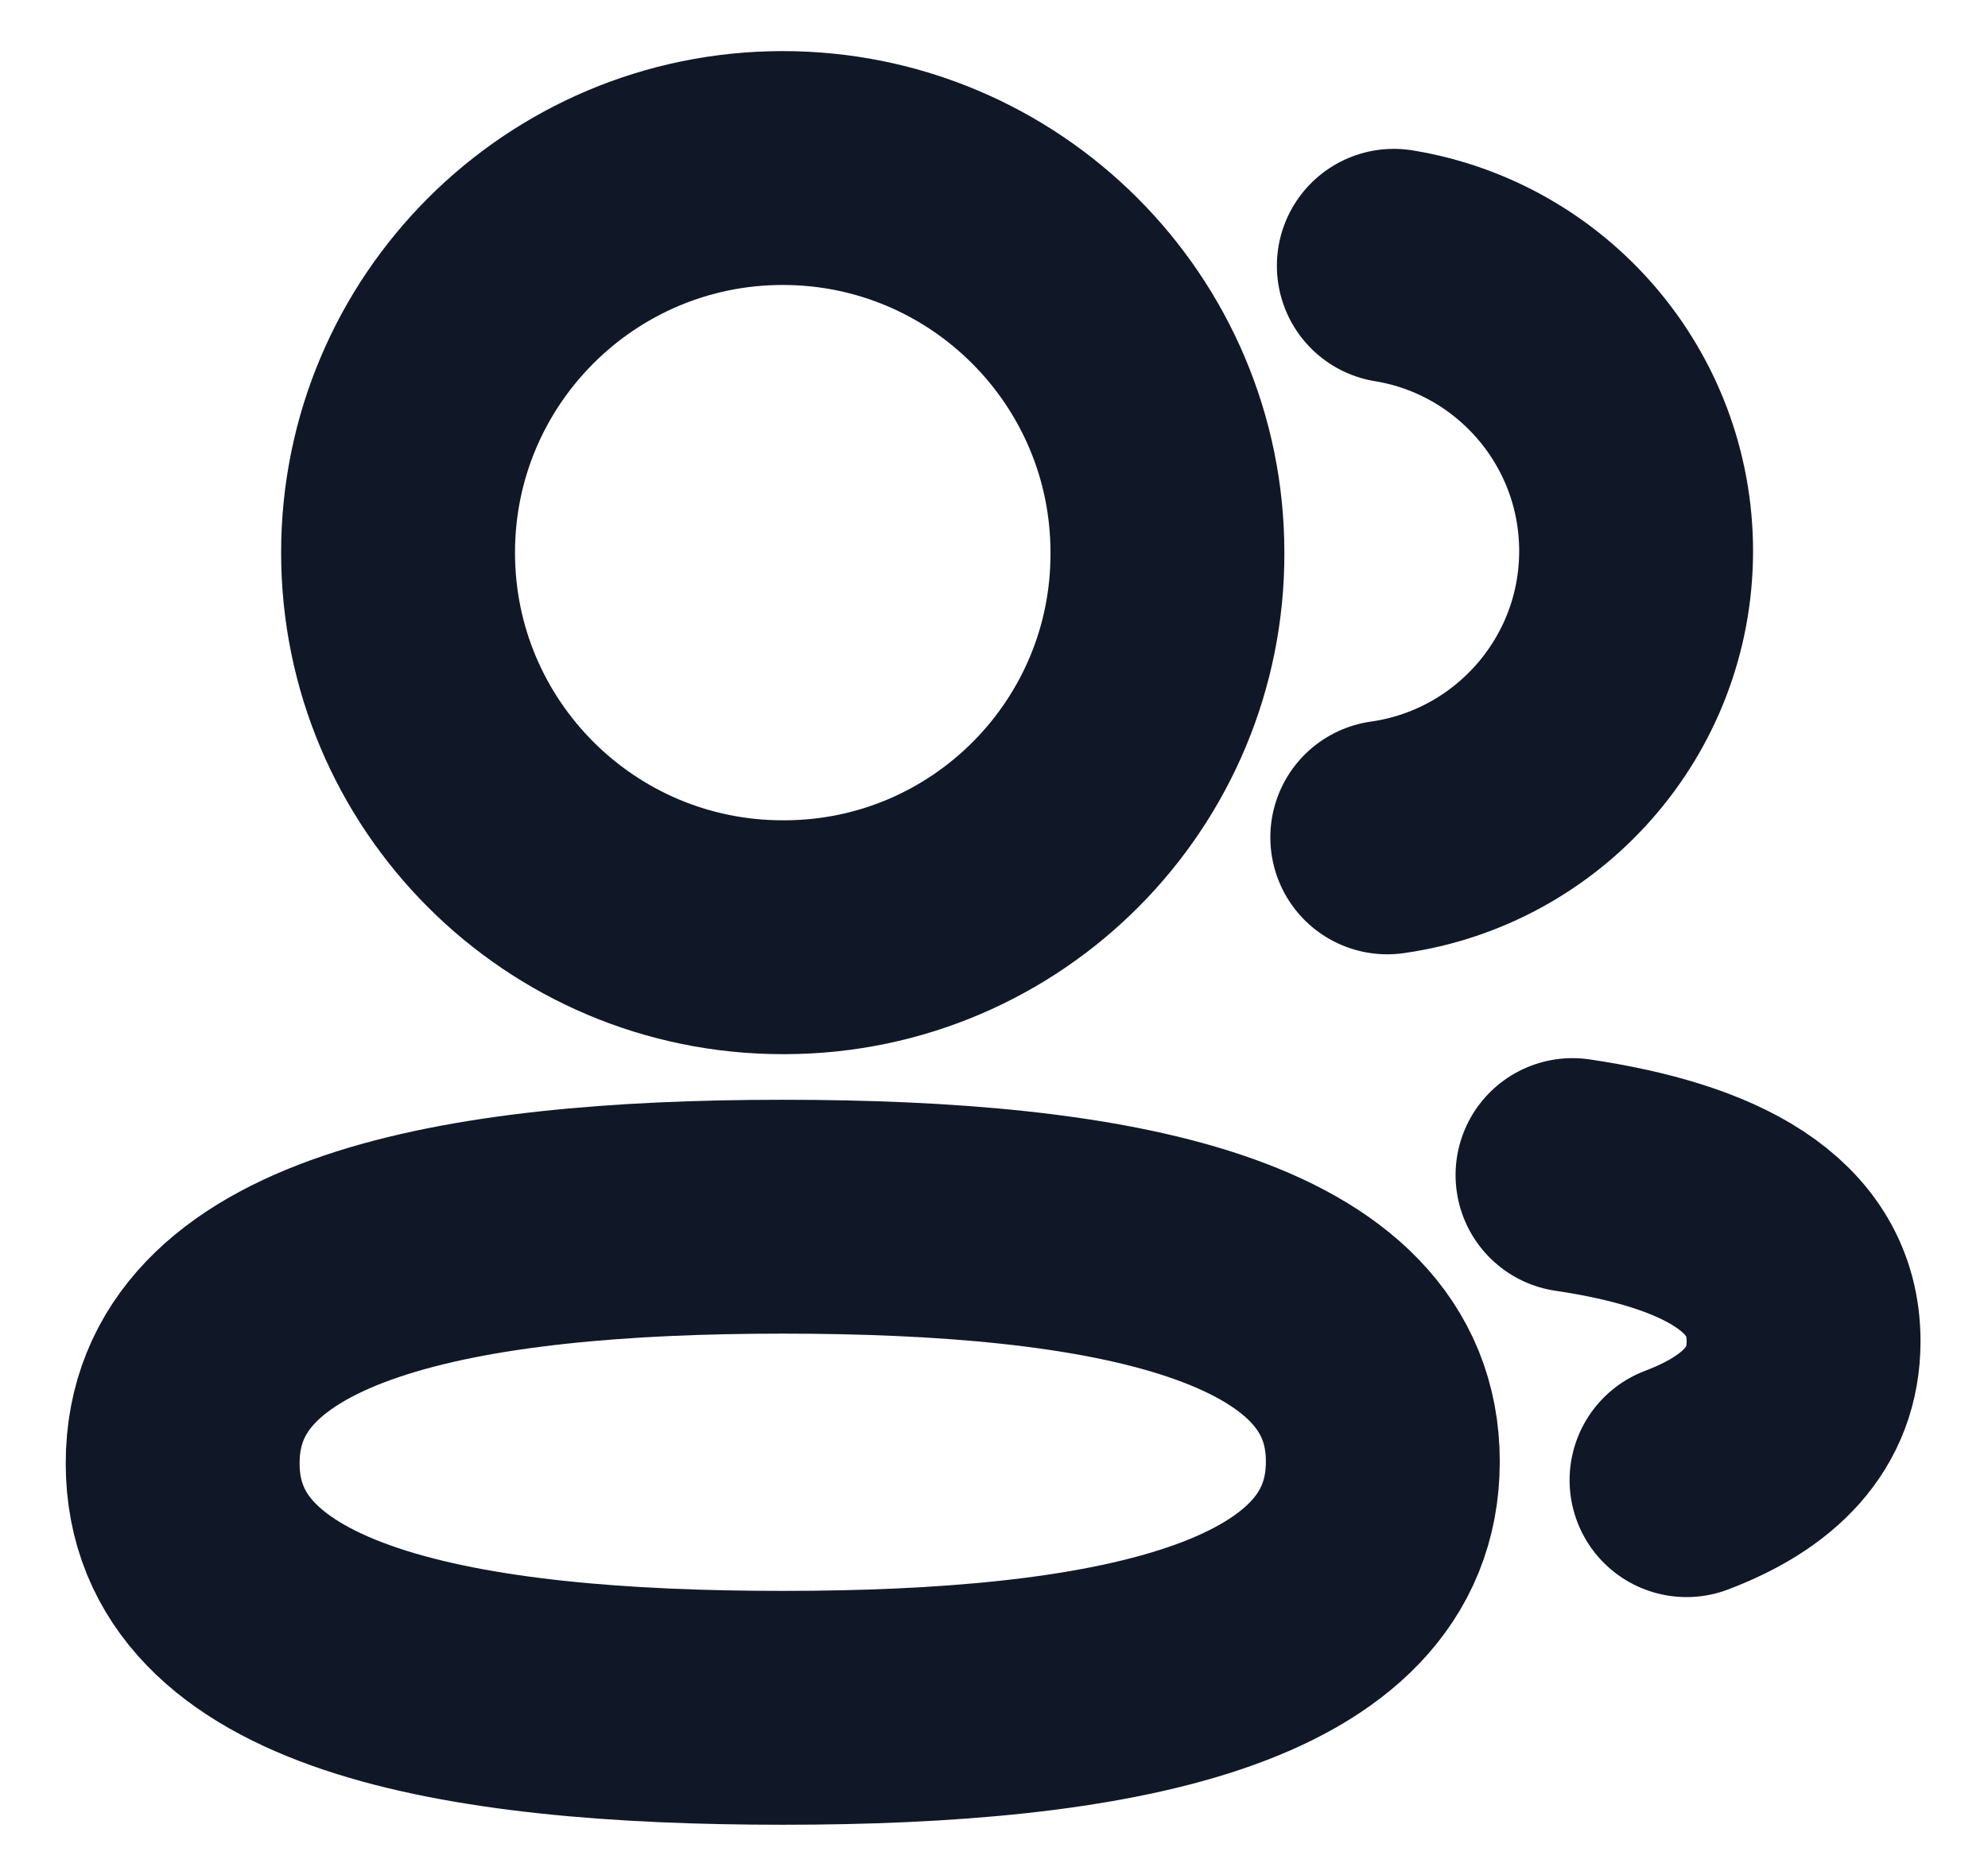
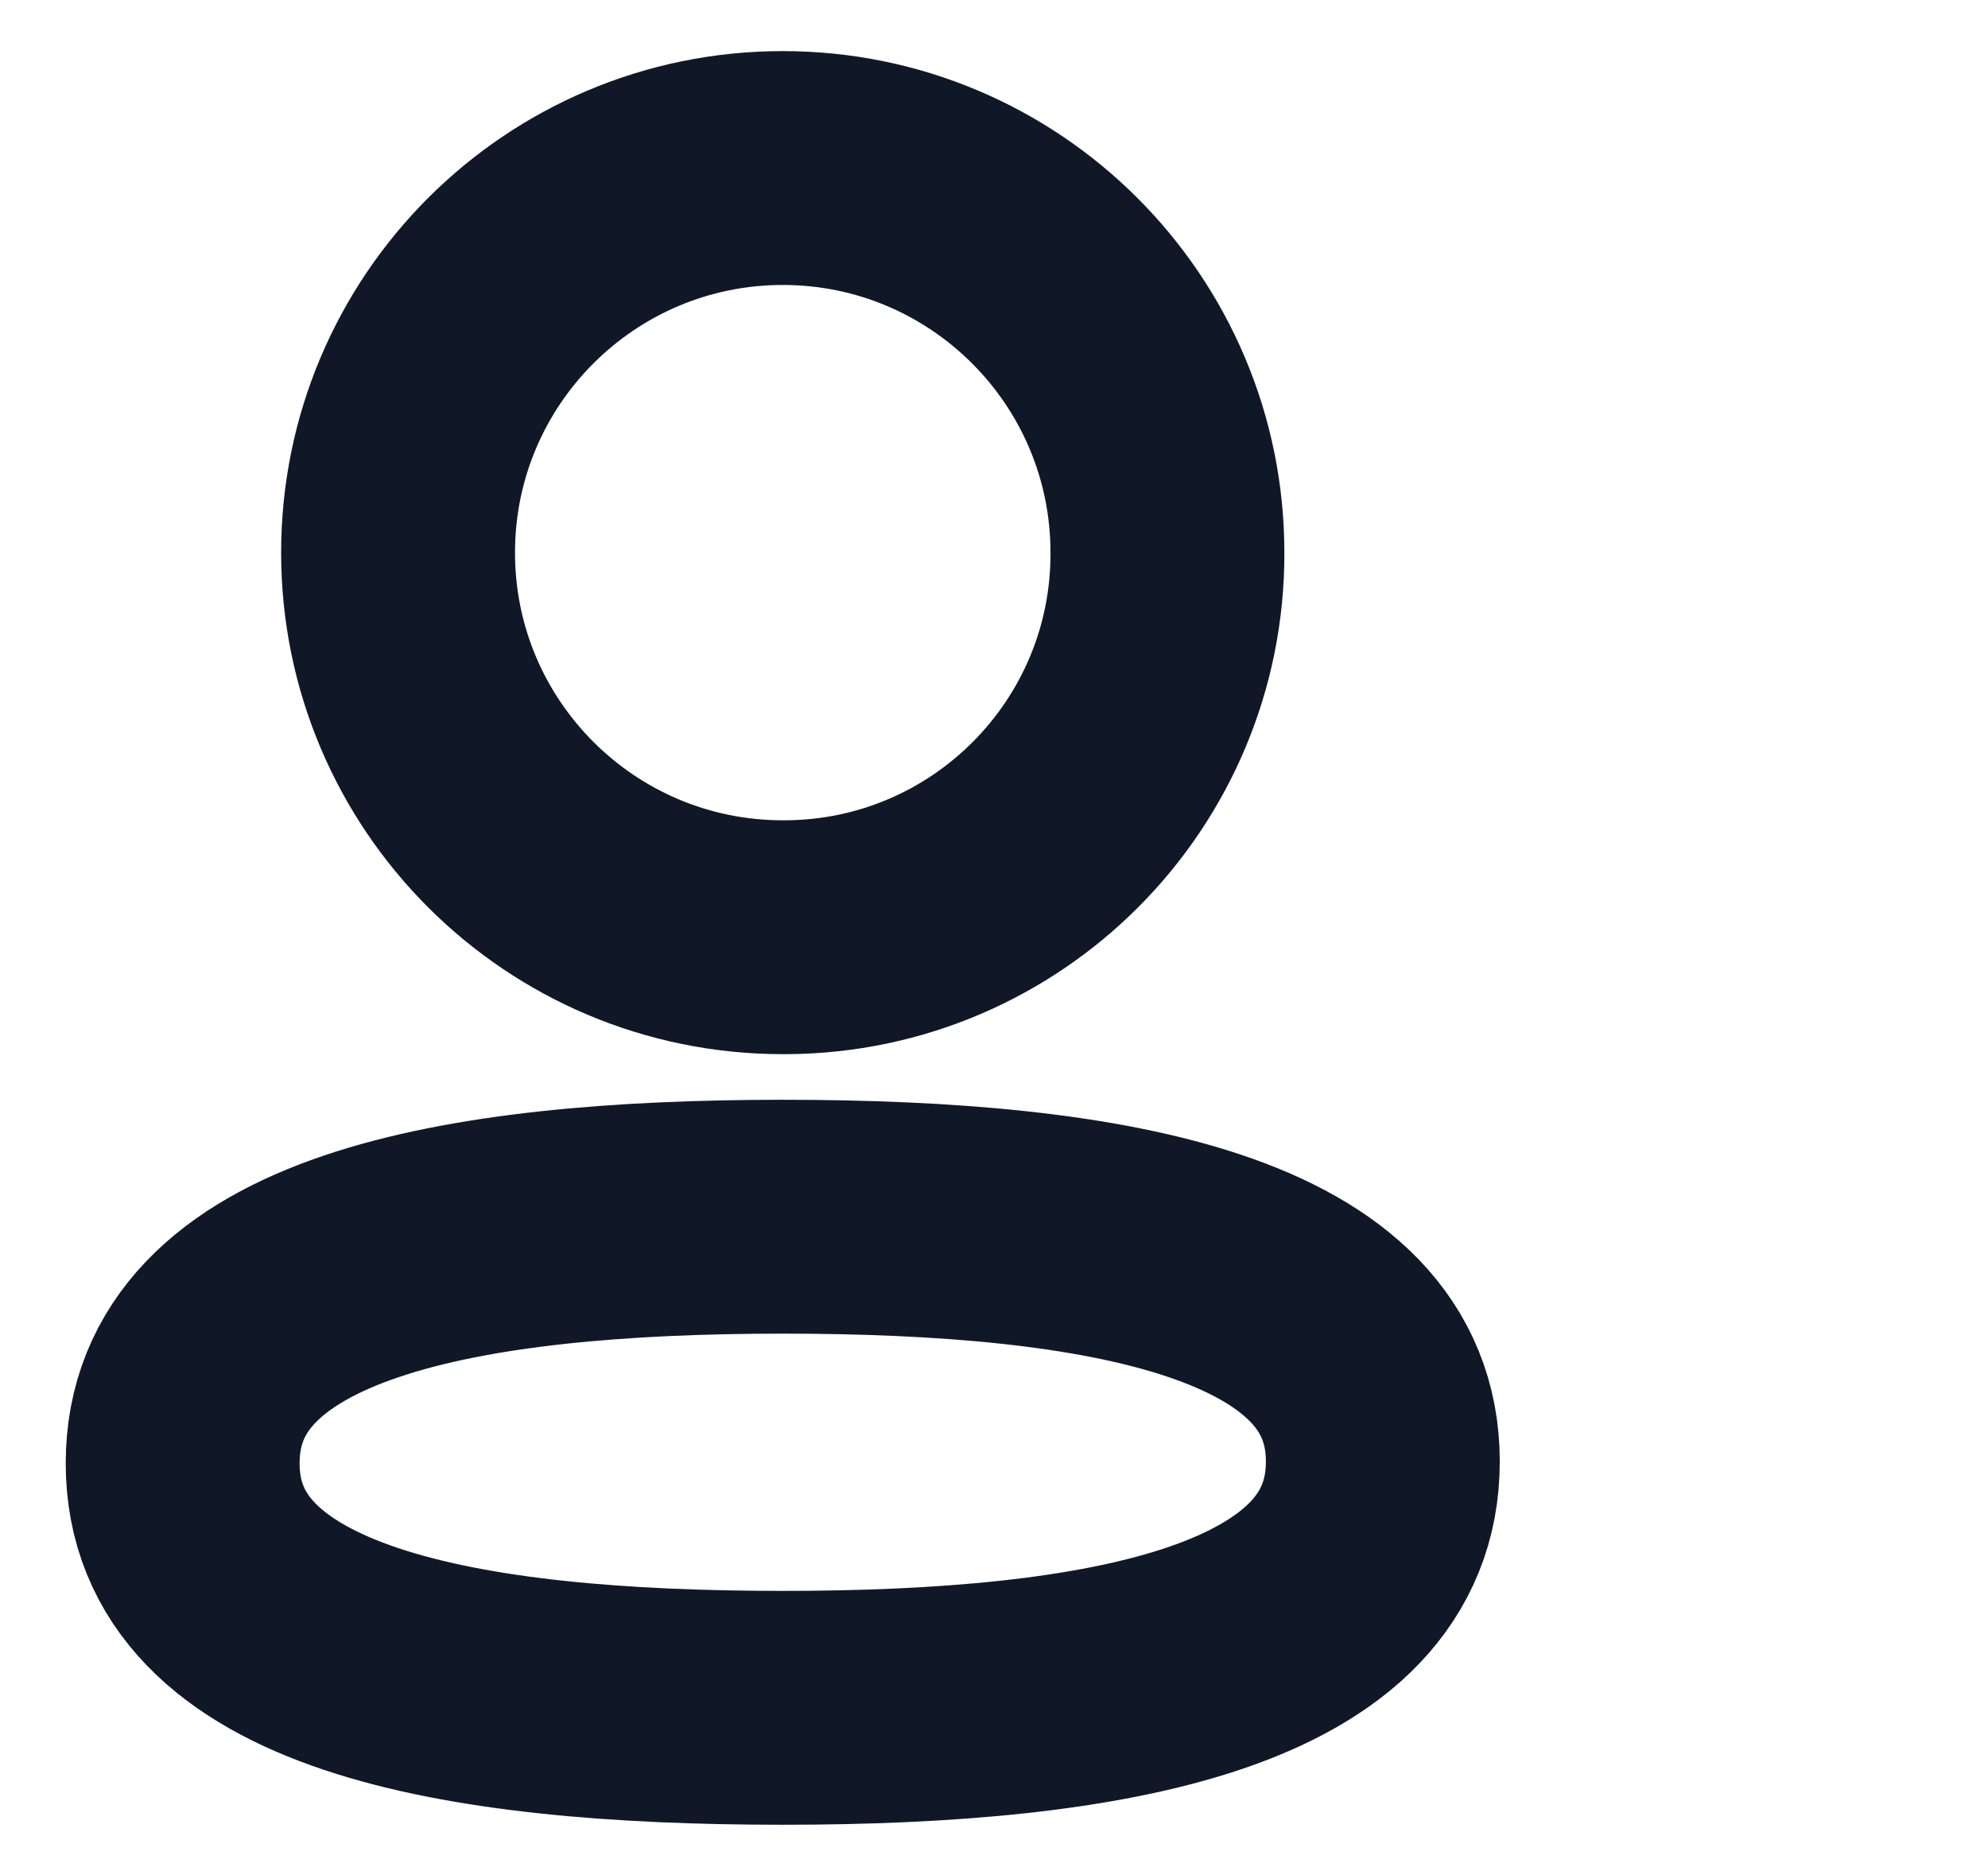
<svg xmlns="http://www.w3.org/2000/svg" width="17" height="16" viewBox="0 0 17 16" fill="none">
  <g id="Iconly/Light/2-User">
    <g id="2-User">
      <path id="Stroke-1" fill-rule="evenodd" clip-rule="evenodd" d="M6.694 10.405C9.461 10.405 11.825 10.824 11.825 12.499C11.825 14.174 9.476 14.605 6.694 14.605C3.926 14.605 1.562 14.19 1.562 12.514C1.562 10.839 3.911 10.405 6.694 10.405Z" stroke="#101828" stroke-width="2" stroke-linecap="round" stroke-linejoin="round" />
      <path id="Stroke-3" fill-rule="evenodd" clip-rule="evenodd" d="M6.694 8.015C4.877 8.015 3.404 6.543 3.404 4.726C3.404 2.91 4.877 1.437 6.694 1.437C8.51 1.437 9.983 2.91 9.983 4.726C9.989 6.536 8.527 8.008 6.717 8.015H6.694Z" stroke="#101828" stroke-width="2" stroke-linecap="round" stroke-linejoin="round" />
-       <path id="Stroke-5" d="M11.863 7.161C13.064 6.992 13.989 5.962 13.991 4.715C13.991 3.485 13.095 2.465 11.919 2.273" stroke="#101828" stroke-width="2" stroke-linecap="round" stroke-linejoin="round" />
-       <path id="Stroke-7" d="M13.447 10.049C14.611 10.222 15.423 10.63 15.423 11.47C15.423 12.049 15.04 12.424 14.422 12.658" stroke="#101828" stroke-width="2" stroke-linecap="round" stroke-linejoin="round" />
    </g>
  </g>
</svg>